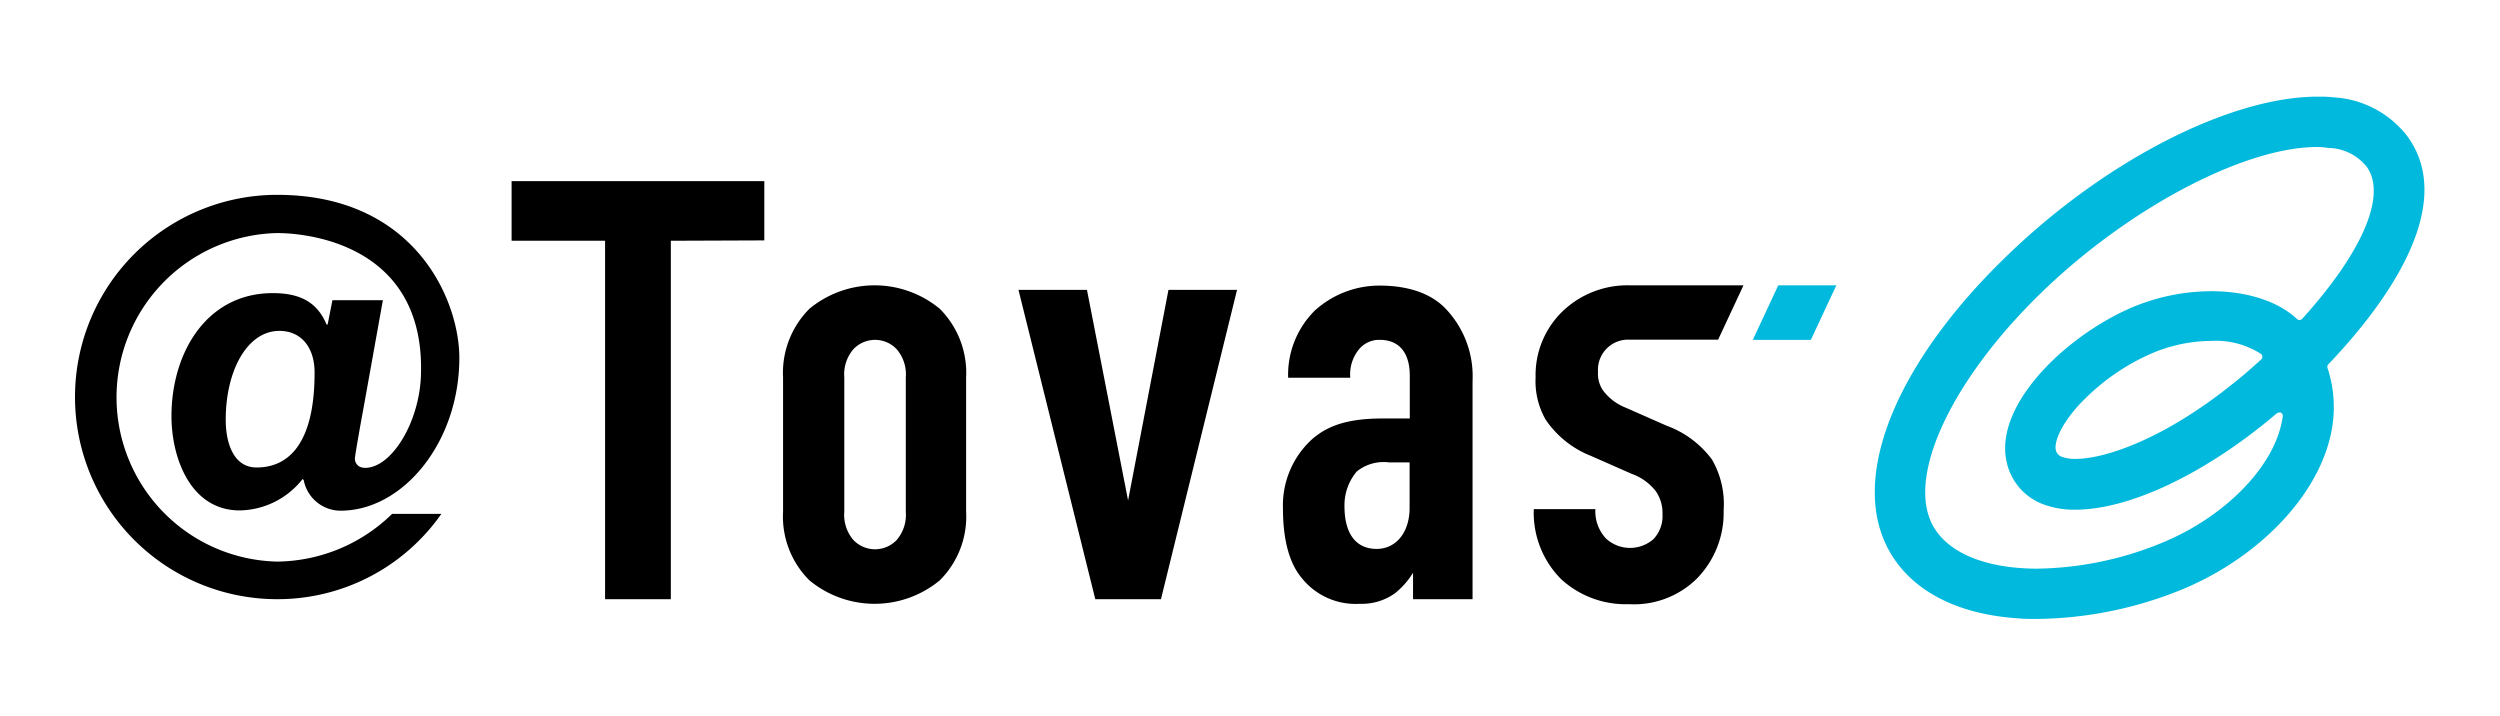
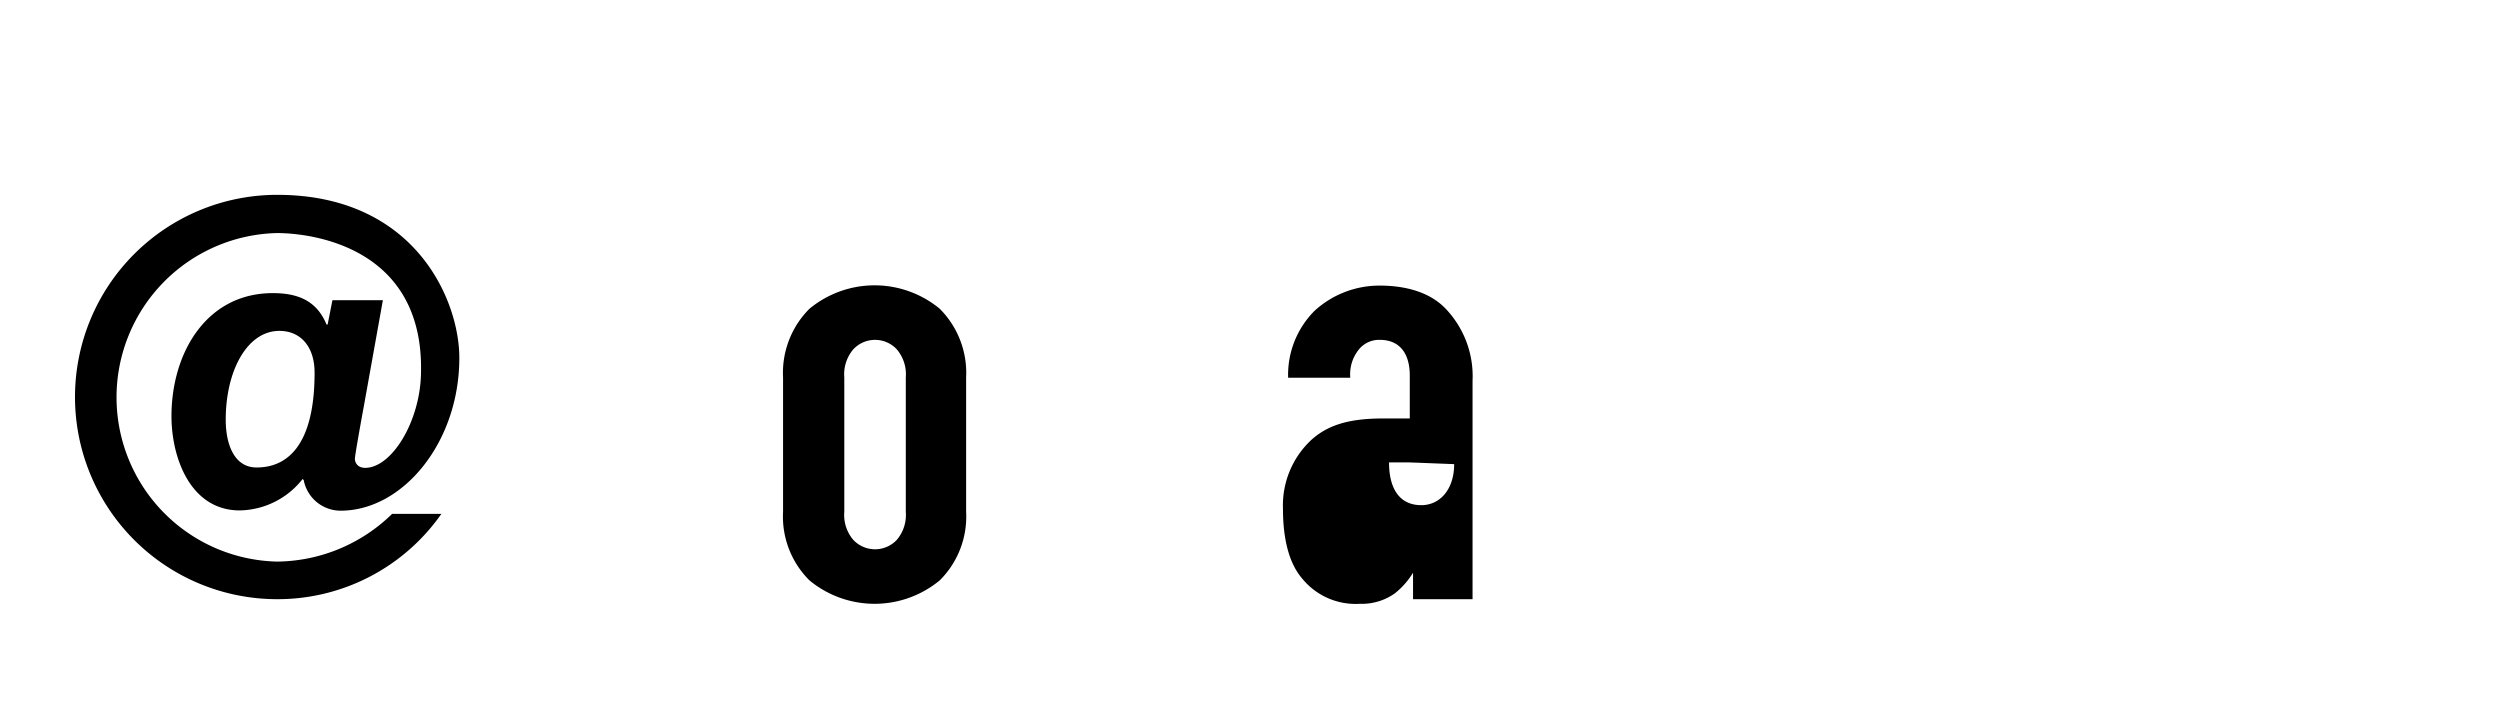
<svg xmlns="http://www.w3.org/2000/svg" viewBox="0 0 276 79">
  <defs>
    <style>.cls-1{fill:#00b9dc;}.cls-2{fill:none;}</style>
  </defs>
  <g id="レイヤー_2" data-name="レイヤー 2">
    <g id="レイヤー_1-2" data-name="レイヤー 1">
      <path d="M40.18,44.78c-.3,1.62-1,5.51-1,5.87s.24,1,1.14,1c2.93,0,6.1-5.15,6.16-10.54.3-13.82-12-15.38-15.92-15.38A18.14,18.14,0,0,0,30.6,62a18.4,18.4,0,0,0,12.69-5.27h5.44A22.06,22.06,0,0,1,30.6,66.15a22.32,22.32,0,1,1,0-44.64c15.2,0,20.11,11.61,20.11,18,0,9.33-6.23,16.87-13.11,16.87A4.15,4.15,0,0,1,33.53,53l-.12-.12a9,9,0,0,1-6.94,3.47c-5.44,0-7.54-5.8-7.54-10.41,0-6.94,3.83-13.58,11.19-13.58,3,0,4.91,1,5.93,3.47h.12l.53-2.69h5.57ZM24.92,46.34c0,2.63.89,5.27,3.41,5.27,3.23,0,6.4-2.22,6.4-10.48,0-2.81-1.5-4.6-3.89-4.6C27.31,36.53,24.92,40.89,24.92,46.34Z" />
-       <path d="M74.06,26.58V66.15H66.8V26.58H56.48V20h27.9v6.54Z" />
-       <path d="M128.17,66.15h-7.25L112.44,32H120l4.54,23.25L129,32h7.57Z" />
-       <path d="M156,66.15V63.23A8.72,8.72,0,0,1,154,65.5a6.29,6.29,0,0,1-3.88,1.16,7.61,7.61,0,0,1-6.41-2.85c-1.36-1.61-2.07-4.2-2.07-7.64a9.87,9.87,0,0,1,3.17-7.64c1.68-1.49,3.88-2.33,7.83-2.33h3V41.47c0-2.52-1.17-3.95-3.31-3.95a2.87,2.87,0,0,0-2.26,1,4.36,4.36,0,0,0-1,3.18h-6.86a10,10,0,0,1,2.91-7.38,10.61,10.61,0,0,1,7.19-2.79c2.85,0,5.51.71,7.26,2.52a10.8,10.8,0,0,1,3,8v24.1Zm-.38-15.1h-2.27a4.72,4.72,0,0,0-3.56,1,5.76,5.76,0,0,0-1.36,3.83c0,3,1.23,4.72,3.56,4.72,2.07,0,3.63-1.75,3.63-4.53Z" />
-       <path d="M184,47,179.46,45a5.75,5.75,0,0,1-2.52-1.94,3.3,3.3,0,0,1-.52-2,3.33,3.33,0,0,1,3.49-3.56h9.77l2.8-6H179.91a10.34,10.34,0,0,0-7.38,2.85,9.78,9.78,0,0,0-3,7.32,8.54,8.54,0,0,0,1.11,4.66,10.84,10.84,0,0,0,5,4l4.54,2a5.78,5.78,0,0,1,2.65,1.94,4.24,4.24,0,0,1,.71,2.52,3.69,3.69,0,0,1-1,2.73,3.92,3.92,0,0,1-5.24-.07,4.39,4.39,0,0,1-1.17-3.24h-6.8a10.39,10.39,0,0,0,3,7.71,10.51,10.51,0,0,0,7.5,2.78,9.88,9.88,0,0,0,7.46-2.78,10.38,10.38,0,0,0,3-7.58A9.81,9.81,0,0,0,189,50.73,10.86,10.86,0,0,0,184,47Z" />
-       <polygon class="cls-1" points="199.92 37.52 193.51 37.52 196.32 31.5 202.73 31.5 199.92 37.52" />
+       <path d="M156,66.15V63.23A8.72,8.72,0,0,1,154,65.5a6.29,6.29,0,0,1-3.88,1.16,7.61,7.61,0,0,1-6.41-2.85c-1.36-1.61-2.07-4.2-2.07-7.64a9.87,9.87,0,0,1,3.17-7.64c1.68-1.49,3.88-2.33,7.83-2.33h3V41.47c0-2.52-1.17-3.95-3.31-3.95a2.87,2.87,0,0,0-2.26,1,4.36,4.36,0,0,0-1,3.18h-6.86a10,10,0,0,1,2.91-7.38,10.61,10.61,0,0,1,7.19-2.79c2.85,0,5.51.71,7.26,2.52a10.8,10.8,0,0,1,3,8v24.1Zm-.38-15.1h-2.27c0,3,1.23,4.72,3.56,4.72,2.07,0,3.63-1.75,3.63-4.53Z" />
      <path d="M103.75,34.09a11.29,11.29,0,0,0-14.39,0,10,10,0,0,0-2.91,7.58V56.5a9.92,9.92,0,0,0,2.91,7.57,11.29,11.29,0,0,0,14.39,0,9.92,9.92,0,0,0,2.91-7.57V41.67A10,10,0,0,0,103.75,34.09ZM99,59.61a3.3,3.3,0,0,1-4.79,0,4.25,4.25,0,0,1-1-3.11V41.67a4.25,4.25,0,0,1,1-3.11,3.28,3.28,0,0,1,4.79,0,4.25,4.25,0,0,1,1,3.11V56.5A4.25,4.25,0,0,1,99,59.61Z" />
-       <path class="cls-1" d="M224.87,68.33c-.73,0-1.45,0-2.14-.07-7.26-.49-12.47-3.5-14.66-8.45-3.51-7.93,1.58-20,13.3-31.38,10.89-10.62,24.77-17.76,34.52-17.76.55,0,1.09,0,1.6.07a11.06,11.06,0,0,1,8.37,4.42c5.59,7.92-3.12,19.1-8.81,25.06a.39.39,0,0,0-.09.41,13.79,13.79,0,0,1,.29,7.63c-1.57,6.65-7.87,13.19-16,16.67A43.41,43.41,0,0,1,224.87,68.33Zm30.94-52.1c-8.09,0-20.94,6.81-30.55,16.18s-14.53,19.66-12.1,25.14c1.46,3.32,5.77,5.23,11.8,5.23a37.4,37.4,0,0,0,14.07-3c6.5-2.77,11.64-7.92,12.8-12.83a9.3,9.3,0,0,0,.19-1,.41.41,0,0,0-.21-.4.37.37,0,0,0-.2,0,.43.43,0,0,0-.26.09l-1.08.9c-7.5,6.09-15.41,9.73-21.18,9.73a9.72,9.72,0,0,1-3.27-.51,6.43,6.43,0,0,1-4.31-4.88c-1.25-5.92,5.89-13.25,13.21-16.65a22.64,22.64,0,0,1,9.42-2.08c3.94,0,7.38,1.12,9.45,3.07a.39.39,0,0,0,.28.11h0a.39.39,0,0,0,.29-.13c6.68-7.38,9.35-13.65,7.14-16.77a5.56,5.56,0,0,0-4.33-2.1C256.6,16.25,256.21,16.23,255.81,16.23ZM244.07,37.64a16.91,16.91,0,0,0-7,1.59A24.18,24.18,0,0,0,229.25,45c-1.94,2.25-2.45,3.92-2.29,4.68a1.05,1.05,0,0,0,.72.77,4.38,4.38,0,0,0,1.46.21c3.31,0,9.9-2.23,17.62-8.5,1-.79,1.93-1.62,2.87-2.47a.37.37,0,0,0,.13-.31.39.39,0,0,0-.15-.31A9.22,9.22,0,0,0,244.07,37.64Z" />
      <rect class="cls-2" width="276" height="79" />
    </g>
  </g>
</svg>